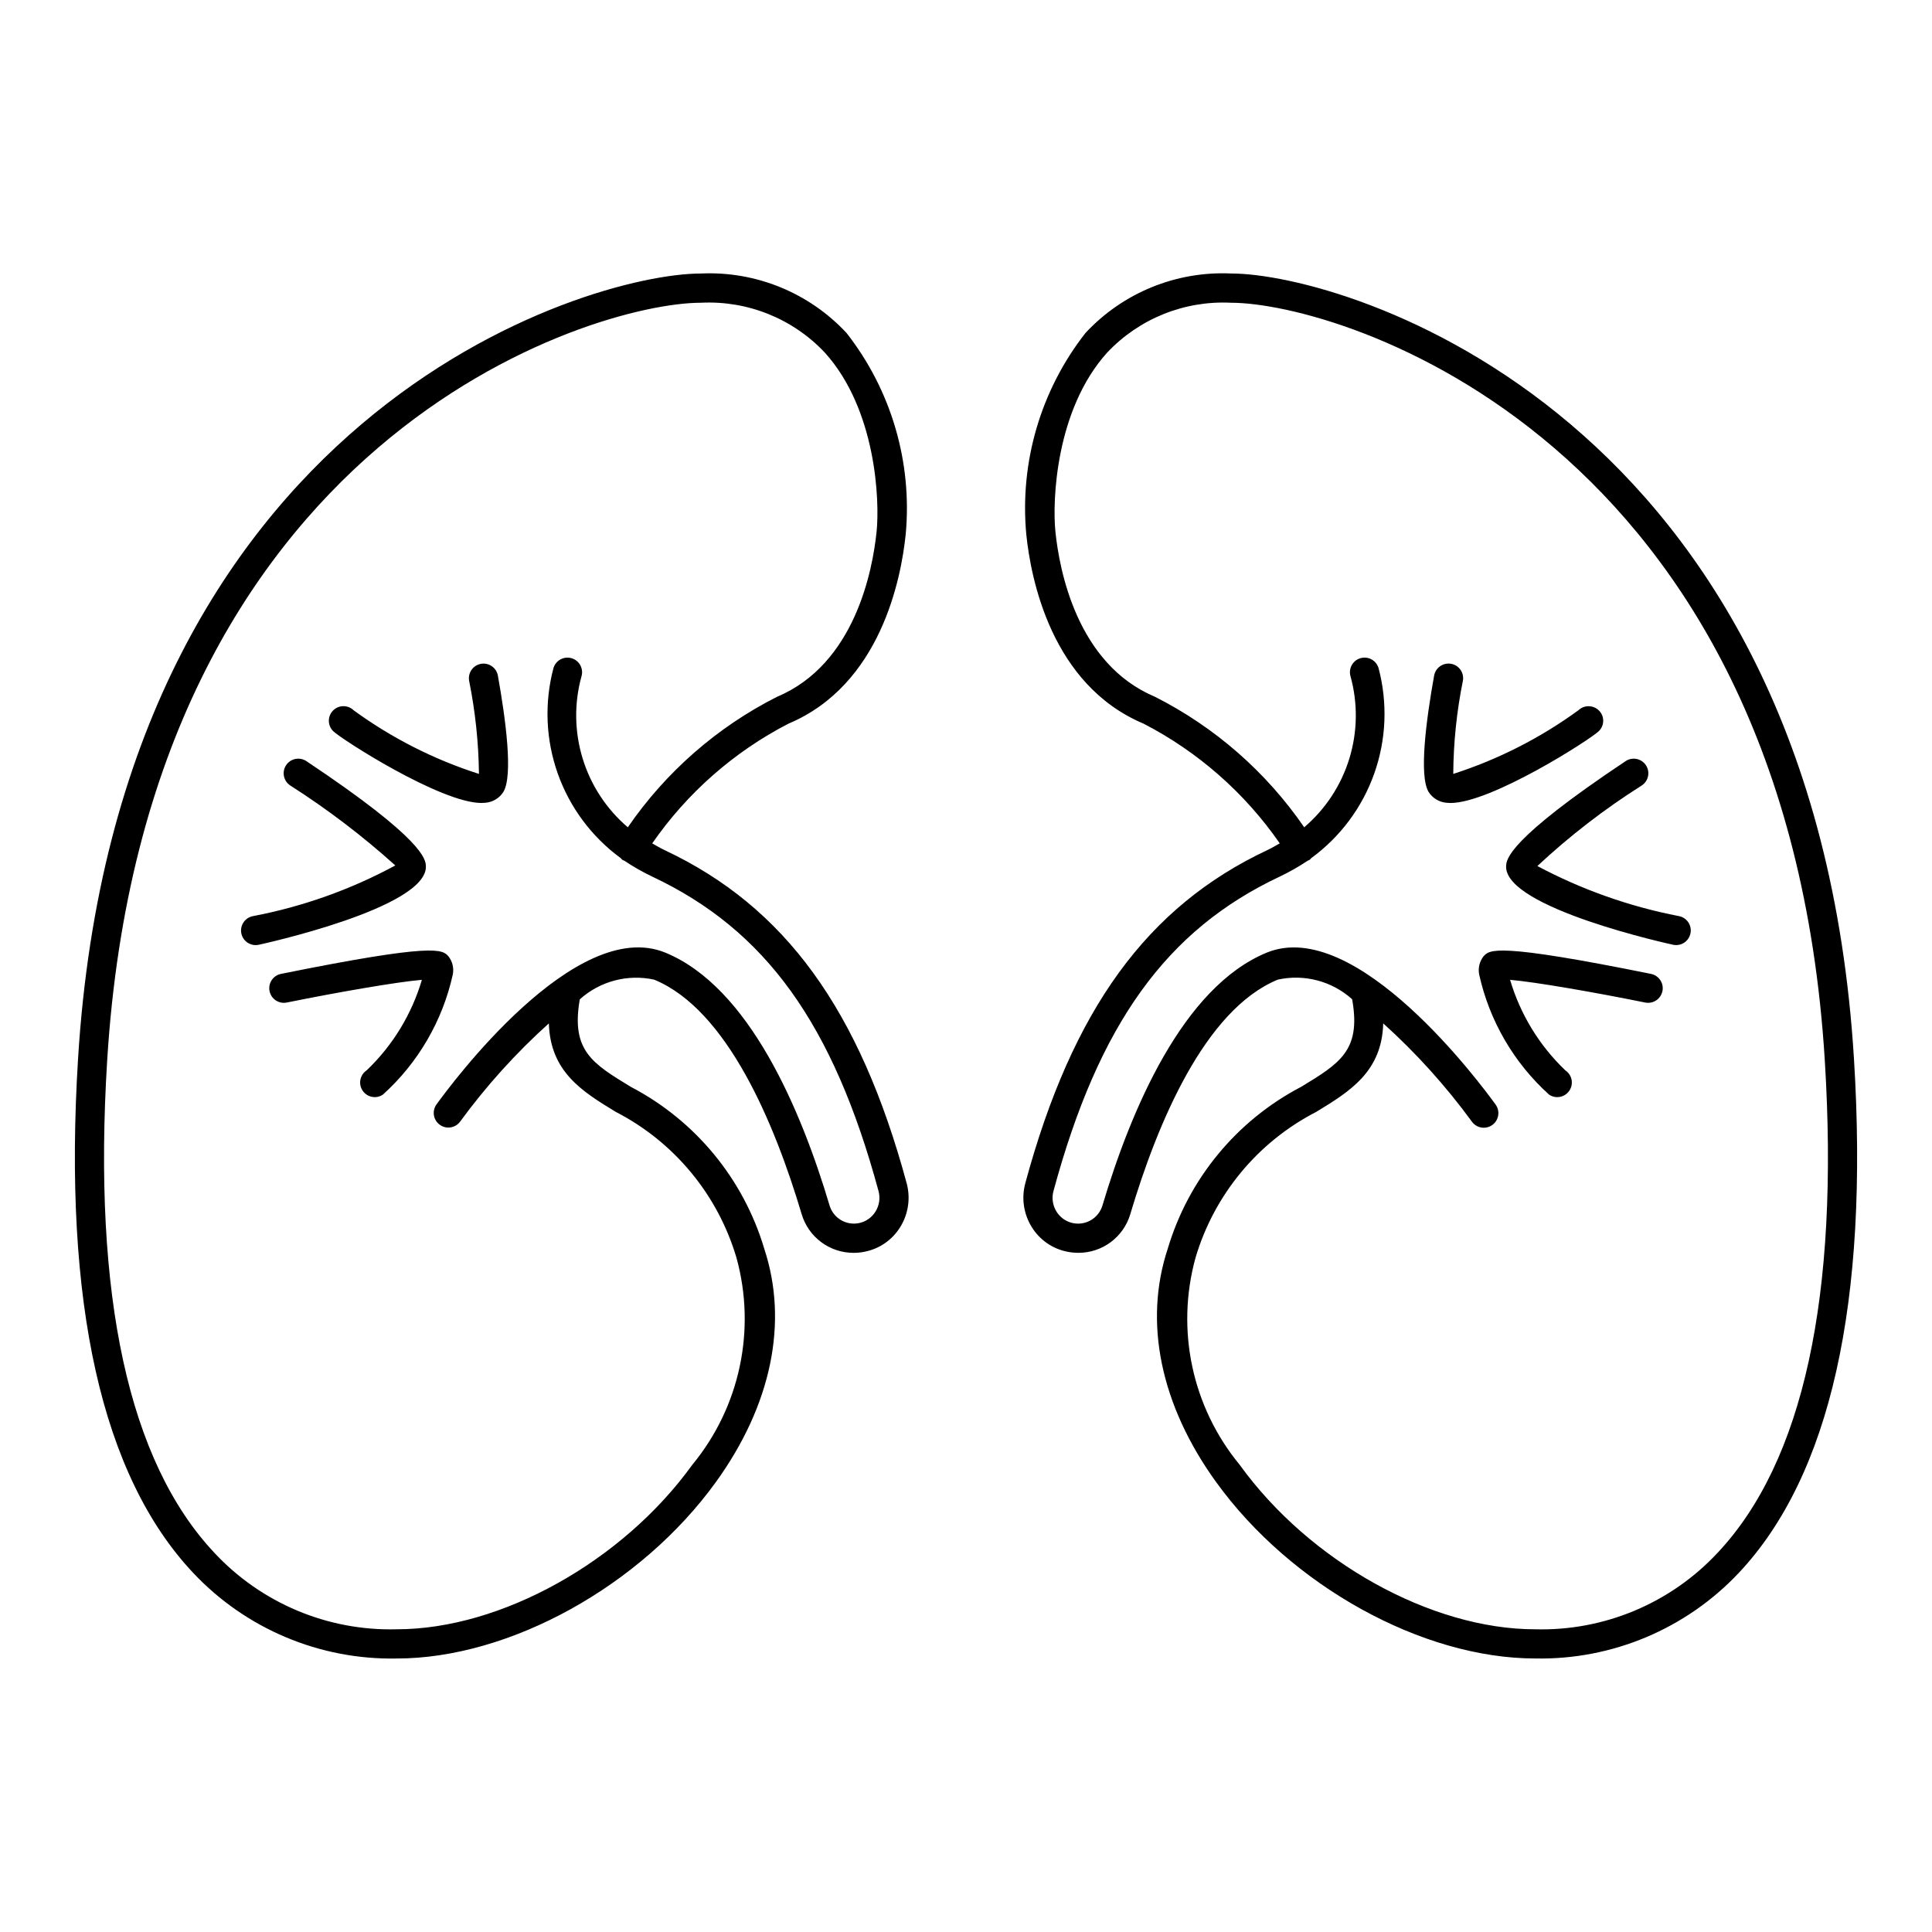
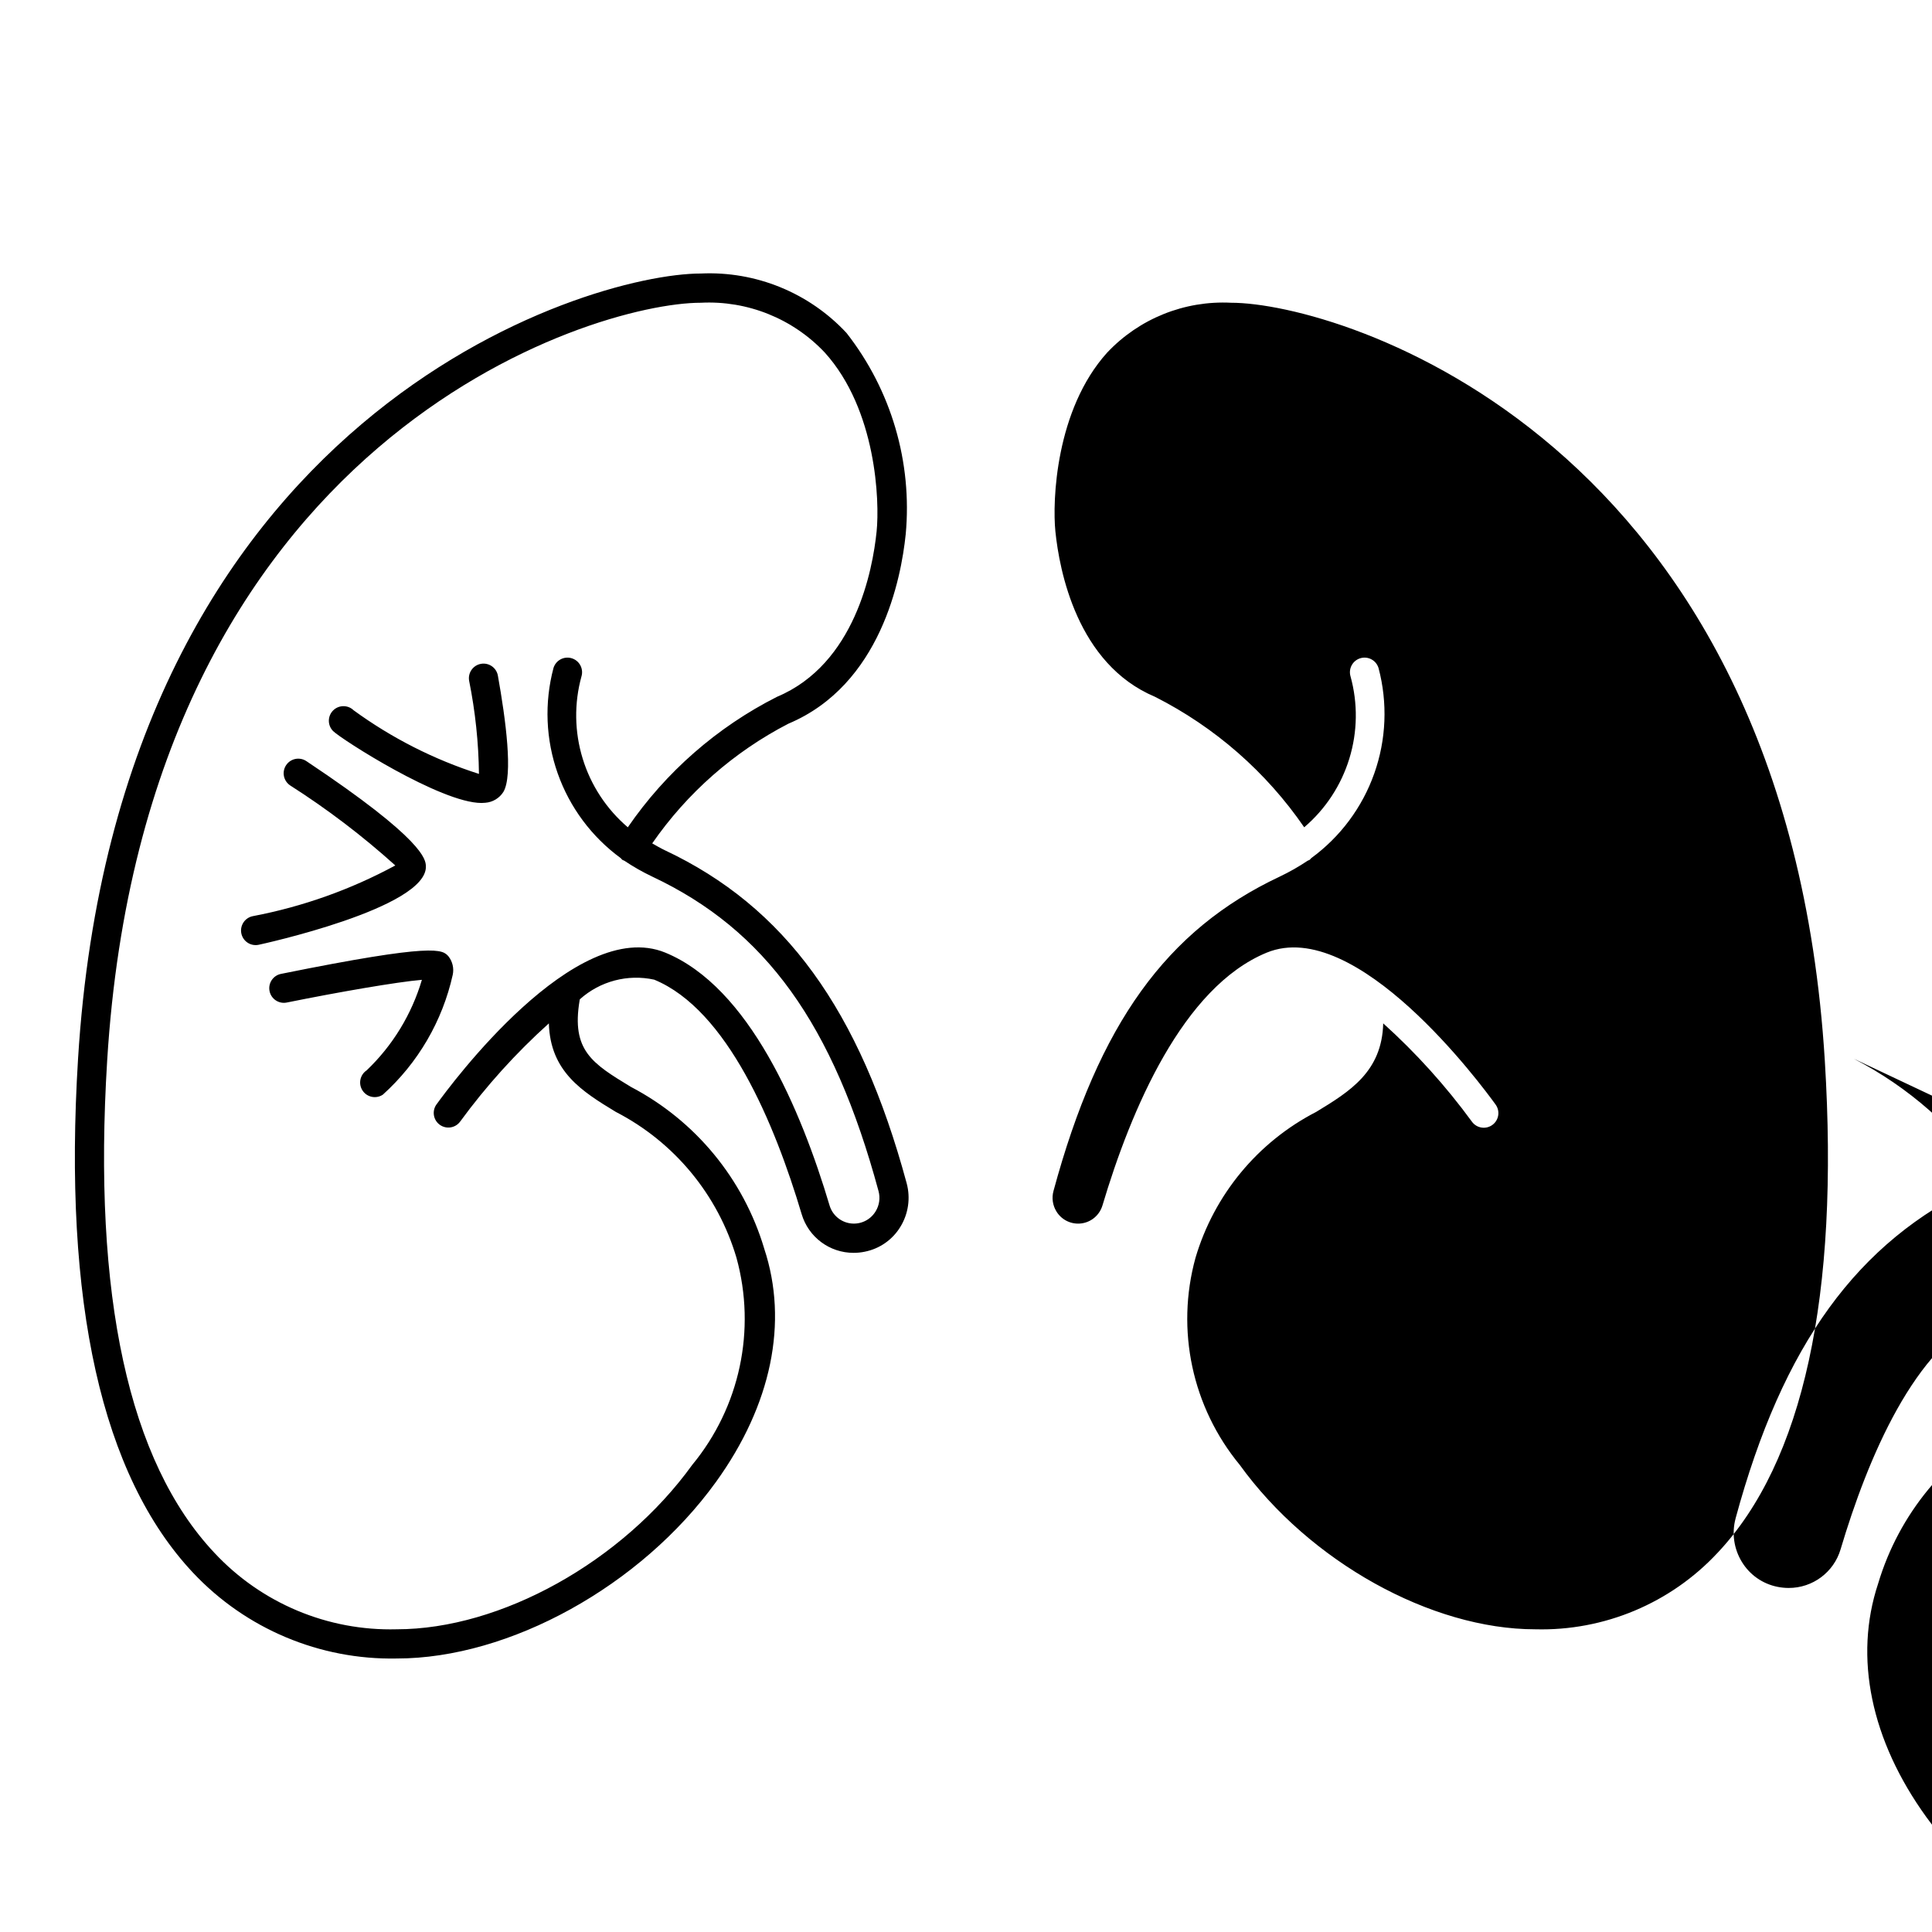
<svg xmlns="http://www.w3.org/2000/svg" fill="#000000" width="800px" height="800px" version="1.1" viewBox="144 144 512 512">
-   <path d="m635.32 424.6c-10.547-171.08-134.86-208.12-165.06-208.12-14.555-0.672-28.668 5.094-38.594 15.758-11.859 15.141-17.473 34.242-15.688 53.391 1.195 11.656 6.613 39.867 31.102 50.156h-0.004c14.438 7.465 26.82 18.352 36.074 31.711-1.082 0.605-2.113 1.234-3.312 1.797-31.871 14.996-51.648 42.223-64.129 88.281h0.004c-1.059 3.922-0.449 8.105 1.68 11.562 2.086 3.414 5.504 5.801 9.43 6.578 0.973 0.195 1.957 0.297 2.945 0.297 6.367 0.02 11.98-4.164 13.777-10.27 7.129-23.941 19.699-54.148 39.078-62.125v-0.004c7.016-1.543 14.344 0.383 19.688 5.18 0.031 0.164 0.074 0.277 0.098 0.469 2.223 13.164-3.406 16.578-13.617 22.781l-0.004-0.004c-17.07 8.93-29.805 24.383-35.312 42.844-6.469 19.504-1.926 41.473 12.789 61.855 19.887 27.543 54.672 46.777 84.594 46.777 20.391 0.398 40-7.856 53.969-22.715 24.223-25.762 34.48-71.586 30.492-136.2zm-36.133 130.9c-12.453 13.375-30.055 20.762-48.328 20.281-27.594 0-59.797-17.918-78.312-43.57-12.617-15.289-16.992-35.77-11.727-54.879 4.938-16.715 16.496-30.688 31.988-38.668 8.953-5.438 17.418-10.672 17.758-23.457v-0.004c8.711 7.852 16.586 16.582 23.504 26.047 1.25 1.738 3.672 2.129 5.406 0.879 1.734-1.25 2.129-3.668 0.879-5.402-3.707-5.148-36.918-50.031-60.672-40.266-22.199 9.141-35.938 41.52-43.547 67.082l-0.004-0.004c-0.781 2.519-2.965 4.352-5.582 4.68-2.617 0.332-5.184-0.898-6.57-3.144-1.016-1.633-1.305-3.613-0.793-5.465 11.996-44.258 29.926-69.172 59.953-83.301l0.004-0.004c2.566-1.219 5.039-2.625 7.398-4.207 0.168-0.059 0.336-0.133 0.496-0.215 0.164-0.145 0.32-0.301 0.457-0.473 7.699-5.625 13.52-13.441 16.699-22.43 3.184-8.984 3.578-18.723 1.133-27.938-0.609-2.051-2.766-3.215-4.816-2.606-2.047 0.609-3.215 2.766-2.606 4.816 1.969 7.144 1.855 14.699-0.316 21.781-2.176 7.086-6.324 13.402-11.961 18.207-10.074-14.66-23.676-26.555-39.547-34.586-20.66-8.68-25.34-33.527-26.391-43.809-0.824-8.047 0.035-32.246 13.727-47.414v0.004c8.484-9.004 20.492-13.832 32.848-13.203 28.762 0 147.15 35.738 157.33 200.85 3.848 62.395-5.711 106.28-28.406 130.42zm-31.438-217.78c-2.188 2.191-28.547 19.082-39.352 19.082h0.004c-0.348 0-0.695-0.02-1.039-0.059-1.953-0.152-3.723-1.219-4.769-2.875-2.594-4.301-0.637-19.137 1.465-30.828h0.004c0.18-1.012 0.758-1.906 1.598-2.492 0.844-0.59 1.887-0.816 2.898-0.633 2.102 0.375 3.504 2.391 3.125 4.492-1.645 8.129-2.5 16.398-2.555 24.688 11.879-3.82 23.074-9.516 33.16-16.863 1.539-1.465 3.969-1.43 5.469 0.078 1.484 1.496 1.48 3.914-0.008 5.41zm24.246 53.609v-0.004c-0.195 1.012-0.785 1.898-1.641 2.473-0.852 0.57-1.898 0.781-2.906 0.582-0.445-0.086-44.824-9.723-44.312-20.859 0.074-1.707 0.309-6.914 31.66-27.805v-0.004c0.852-0.574 1.898-0.781 2.91-0.582 1.008 0.199 1.898 0.793 2.469 1.648 0.57 0.859 0.777 1.906 0.574 2.914s-0.801 1.895-1.66 2.465c-9.871 6.234-19.133 13.387-27.668 21.352 11.777 6.273 24.426 10.746 37.523 13.273 1.008 0.199 1.898 0.789 2.469 1.641 0.574 0.855 0.781 1.898 0.582 2.906zm-7.434 15.332v-0.004c-0.43 2.094-2.469 3.445-4.562 3.027-13.777-2.785-29.199-5.457-35.812-6.019 2.699 9.141 7.746 17.414 14.641 23.992 1.781 1.188 2.262 3.59 1.074 5.367-1.184 1.781-3.59 2.262-5.367 1.074-9.324-8.41-15.797-19.516-18.523-31.77-0.359-1.707 0.051-3.484 1.117-4.863 1.609-1.812 3.281-3.691 44.41 4.629h-0.004c1.008 0.203 1.895 0.801 2.461 1.656 0.57 0.855 0.773 1.902 0.57 2.91zm-264.41-37.359c-1.195-0.562-2.231-1.191-3.312-1.801l0.004 0.004c9.254-13.363 21.641-24.254 36.078-31.715 24.48-10.285 29.898-38.504 31.094-50.156h0.004c1.781-19.148-3.828-38.25-15.684-53.395-9.926-10.664-24.039-16.426-38.594-15.754-30.203 0-154.51 37.031-165.06 208.12-3.992 64.617 6.266 110.44 30.488 136.2 13.969 14.859 33.578 23.113 53.969 22.715 29.926 0 64.707-19.234 84.594-46.777 14.715-20.383 19.258-42.352 12.785-61.863h0.004c-5.508-18.461-18.246-33.91-35.316-42.836-10.215-6.203-15.844-9.617-13.598-22.949 0.012-0.086 0.043-0.18 0.055-0.266v-0.004c5.348-4.805 12.68-6.742 19.703-5.207 19.383 7.977 31.949 38.184 39.078 62.129 1.805 6.102 7.414 10.285 13.777 10.27 0.988 0 1.977-0.102 2.945-0.301 3.926-0.777 7.348-3.16 9.434-6.578 2.129-3.457 2.734-7.641 1.68-11.562-12.473-46.051-32.25-73.277-64.125-88.273zm55.859 95.773h0.004c-1.387 2.246-3.957 3.473-6.574 3.141-2.613-0.332-4.797-2.164-5.574-4.684-7.609-25.555-21.344-57.938-43.547-67.074-23.801-9.777-56.965 35.117-60.668 40.266l-0.004-0.004c-1.215 1.734-0.812 4.125 0.906 5.363 1.723 1.238 4.117 0.867 5.379-0.836 6.922-9.469 14.805-18.195 23.523-26.039 0.375 12.805 8.805 18.035 17.734 23.453 15.488 7.981 27.047 21.949 31.984 38.66 5.269 19.113 0.895 39.594-11.723 54.887-18.516 25.652-50.723 43.57-78.312 43.57-18.273 0.484-35.875-6.902-48.332-20.277-22.695-24.141-32.254-68.023-28.406-130.42 10.188-165.11 128.58-200.85 157.34-200.85 12.355-0.629 24.363 4.199 32.844 13.207 13.695 15.164 14.551 39.367 13.727 47.414-1.051 10.277-5.731 35.129-26.383 43.805l0.004-0.004c-15.879 8.031-29.48 19.926-39.555 34.59-5.637-4.809-9.789-11.121-11.961-18.207-2.176-7.082-2.289-14.637-0.32-21.781 0.609-2.051-0.555-4.207-2.606-4.816-2.047-0.609-4.203 0.555-4.816 2.606-2.441 9.215-2.047 18.949 1.133 27.934 3.18 8.988 9 16.805 16.695 22.43 0.137 0.172 0.293 0.336 0.465 0.48 0.16 0.086 0.328 0.156 0.5 0.215 2.356 1.582 4.828 2.988 7.391 4.207 30.031 14.137 47.961 39.047 59.953 83.301 0.512 1.852 0.223 3.836-0.793 5.465zm-100.07-142.04c2.098 11.688 4.059 26.527 1.461 30.828h0.004c-1.047 1.656-2.816 2.723-4.769 2.875-0.344 0.039-0.691 0.059-1.039 0.059-10.801 0-37.16-16.891-39.352-19.082h0.004c-1.48-1.52-1.465-3.941 0.035-5.441 1.496-1.496 3.922-1.512 5.438-0.035 10.098 7.359 21.309 13.051 33.207 16.855-0.098-8.293-0.973-16.559-2.609-24.691-0.367-2.098 1.031-4.102 3.129-4.477 2.098-0.379 4.109 1.012 4.492 3.109zm-63.395 71.344c-1.012 0.211-2.07 0.012-2.934-0.562-0.859-0.57-1.461-1.461-1.66-2.477s0.016-2.07 0.598-2.926c0.582-0.855 1.484-1.445 2.5-1.633 13.188-2.512 25.906-7.039 37.711-13.426-8.68-7.824-17.996-14.914-27.852-21.199-0.859-0.57-1.453-1.453-1.66-2.465-0.203-1.008 0.004-2.055 0.574-2.91 0.57-0.859 1.461-1.453 2.469-1.652 1.012-0.199 2.059 0.012 2.91 0.586 31.352 20.895 31.586 26.098 31.66 27.809 0.508 11.133-43.871 20.77-44.316 20.855zm50.316 3.082c1.07 1.375 1.48 3.156 1.121 4.859-2.723 12.262-9.195 23.367-18.523 31.777-1.777 1.188-4.184 0.707-5.367-1.074-1.188-1.777-0.707-4.18 1.074-5.367 6.894-6.578 11.941-14.852 14.641-23.992-6.613 0.562-22.035 3.234-35.812 6.019-2.094 0.422-4.137-0.934-4.559-3.027-0.426-2.094 0.93-4.137 3.023-4.562 41.125-8.32 42.789-6.445 44.406-4.633z" />
+   <path d="m635.32 424.6h-0.004c14.438 7.465 26.82 18.352 36.074 31.711-1.082 0.605-2.113 1.234-3.312 1.797-31.871 14.996-51.648 42.223-64.129 88.281h0.004c-1.059 3.922-0.449 8.105 1.68 11.562 2.086 3.414 5.504 5.801 9.43 6.578 0.973 0.195 1.957 0.297 2.945 0.297 6.367 0.02 11.98-4.164 13.777-10.27 7.129-23.941 19.699-54.148 39.078-62.125v-0.004c7.016-1.543 14.344 0.383 19.688 5.18 0.031 0.164 0.074 0.277 0.098 0.469 2.223 13.164-3.406 16.578-13.617 22.781l-0.004-0.004c-17.07 8.93-29.805 24.383-35.312 42.844-6.469 19.504-1.926 41.473 12.789 61.855 19.887 27.543 54.672 46.777 84.594 46.777 20.391 0.398 40-7.856 53.969-22.715 24.223-25.762 34.48-71.586 30.492-136.2zm-36.133 130.9c-12.453 13.375-30.055 20.762-48.328 20.281-27.594 0-59.797-17.918-78.312-43.57-12.617-15.289-16.992-35.77-11.727-54.879 4.938-16.715 16.496-30.688 31.988-38.668 8.953-5.438 17.418-10.672 17.758-23.457v-0.004c8.711 7.852 16.586 16.582 23.504 26.047 1.25 1.738 3.672 2.129 5.406 0.879 1.734-1.25 2.129-3.668 0.879-5.402-3.707-5.148-36.918-50.031-60.672-40.266-22.199 9.141-35.938 41.52-43.547 67.082l-0.004-0.004c-0.781 2.519-2.965 4.352-5.582 4.68-2.617 0.332-5.184-0.898-6.57-3.144-1.016-1.633-1.305-3.613-0.793-5.465 11.996-44.258 29.926-69.172 59.953-83.301l0.004-0.004c2.566-1.219 5.039-2.625 7.398-4.207 0.168-0.059 0.336-0.133 0.496-0.215 0.164-0.145 0.32-0.301 0.457-0.473 7.699-5.625 13.52-13.441 16.699-22.43 3.184-8.984 3.578-18.723 1.133-27.938-0.609-2.051-2.766-3.215-4.816-2.606-2.047 0.609-3.215 2.766-2.606 4.816 1.969 7.144 1.855 14.699-0.316 21.781-2.176 7.086-6.324 13.402-11.961 18.207-10.074-14.66-23.676-26.555-39.547-34.586-20.66-8.68-25.34-33.527-26.391-43.809-0.824-8.047 0.035-32.246 13.727-47.414v0.004c8.484-9.004 20.492-13.832 32.848-13.203 28.762 0 147.15 35.738 157.33 200.85 3.848 62.395-5.711 106.28-28.406 130.42zm-31.438-217.78c-2.188 2.191-28.547 19.082-39.352 19.082h0.004c-0.348 0-0.695-0.02-1.039-0.059-1.953-0.152-3.723-1.219-4.769-2.875-2.594-4.301-0.637-19.137 1.465-30.828h0.004c0.18-1.012 0.758-1.906 1.598-2.492 0.844-0.59 1.887-0.816 2.898-0.633 2.102 0.375 3.504 2.391 3.125 4.492-1.645 8.129-2.5 16.398-2.555 24.688 11.879-3.82 23.074-9.516 33.16-16.863 1.539-1.465 3.969-1.43 5.469 0.078 1.484 1.496 1.48 3.914-0.008 5.41zm24.246 53.609v-0.004c-0.195 1.012-0.785 1.898-1.641 2.473-0.852 0.57-1.898 0.781-2.906 0.582-0.445-0.086-44.824-9.723-44.312-20.859 0.074-1.707 0.309-6.914 31.66-27.805v-0.004c0.852-0.574 1.898-0.781 2.91-0.582 1.008 0.199 1.898 0.793 2.469 1.648 0.57 0.859 0.777 1.906 0.574 2.914s-0.801 1.895-1.66 2.465c-9.871 6.234-19.133 13.387-27.668 21.352 11.777 6.273 24.426 10.746 37.523 13.273 1.008 0.199 1.898 0.789 2.469 1.641 0.574 0.855 0.781 1.898 0.582 2.906zm-7.434 15.332v-0.004c-0.43 2.094-2.469 3.445-4.562 3.027-13.777-2.785-29.199-5.457-35.812-6.019 2.699 9.141 7.746 17.414 14.641 23.992 1.781 1.188 2.262 3.59 1.074 5.367-1.184 1.781-3.59 2.262-5.367 1.074-9.324-8.41-15.797-19.516-18.523-31.77-0.359-1.707 0.051-3.484 1.117-4.863 1.609-1.812 3.281-3.691 44.41 4.629h-0.004c1.008 0.203 1.895 0.801 2.461 1.656 0.57 0.855 0.773 1.902 0.57 2.91zm-264.41-37.359c-1.195-0.562-2.231-1.191-3.312-1.801l0.004 0.004c9.254-13.363 21.641-24.254 36.078-31.715 24.48-10.285 29.898-38.504 31.094-50.156h0.004c1.781-19.148-3.828-38.25-15.684-53.395-9.926-10.664-24.039-16.426-38.594-15.754-30.203 0-154.51 37.031-165.06 208.12-3.992 64.617 6.266 110.44 30.488 136.2 13.969 14.859 33.578 23.113 53.969 22.715 29.926 0 64.707-19.234 84.594-46.777 14.715-20.383 19.258-42.352 12.785-61.863h0.004c-5.508-18.461-18.246-33.91-35.316-42.836-10.215-6.203-15.844-9.617-13.598-22.949 0.012-0.086 0.043-0.18 0.055-0.266v-0.004c5.348-4.805 12.68-6.742 19.703-5.207 19.383 7.977 31.949 38.184 39.078 62.129 1.805 6.102 7.414 10.285 13.777 10.27 0.988 0 1.977-0.102 2.945-0.301 3.926-0.777 7.348-3.16 9.434-6.578 2.129-3.457 2.734-7.641 1.68-11.562-12.473-46.051-32.25-73.277-64.125-88.273zm55.859 95.773h0.004c-1.387 2.246-3.957 3.473-6.574 3.141-2.613-0.332-4.797-2.164-5.574-4.684-7.609-25.555-21.344-57.938-43.547-67.074-23.801-9.777-56.965 35.117-60.668 40.266l-0.004-0.004c-1.215 1.734-0.812 4.125 0.906 5.363 1.723 1.238 4.117 0.867 5.379-0.836 6.922-9.469 14.805-18.195 23.523-26.039 0.375 12.805 8.805 18.035 17.734 23.453 15.488 7.981 27.047 21.949 31.984 38.66 5.269 19.113 0.895 39.594-11.723 54.887-18.516 25.652-50.723 43.57-78.312 43.57-18.273 0.484-35.875-6.902-48.332-20.277-22.695-24.141-32.254-68.023-28.406-130.42 10.188-165.11 128.58-200.85 157.34-200.85 12.355-0.629 24.363 4.199 32.844 13.207 13.695 15.164 14.551 39.367 13.727 47.414-1.051 10.277-5.731 35.129-26.383 43.805l0.004-0.004c-15.879 8.031-29.48 19.926-39.555 34.59-5.637-4.809-9.789-11.121-11.961-18.207-2.176-7.082-2.289-14.637-0.32-21.781 0.609-2.051-0.555-4.207-2.606-4.816-2.047-0.609-4.203 0.555-4.816 2.606-2.441 9.215-2.047 18.949 1.133 27.934 3.18 8.988 9 16.805 16.695 22.43 0.137 0.172 0.293 0.336 0.465 0.48 0.16 0.086 0.328 0.156 0.5 0.215 2.356 1.582 4.828 2.988 7.391 4.207 30.031 14.137 47.961 39.047 59.953 83.301 0.512 1.852 0.223 3.836-0.793 5.465zm-100.07-142.04c2.098 11.688 4.059 26.527 1.461 30.828h0.004c-1.047 1.656-2.816 2.723-4.769 2.875-0.344 0.039-0.691 0.059-1.039 0.059-10.801 0-37.16-16.891-39.352-19.082h0.004c-1.48-1.52-1.465-3.941 0.035-5.441 1.496-1.496 3.922-1.512 5.438-0.035 10.098 7.359 21.309 13.051 33.207 16.855-0.098-8.293-0.973-16.559-2.609-24.691-0.367-2.098 1.031-4.102 3.129-4.477 2.098-0.379 4.109 1.012 4.492 3.109zm-63.395 71.344c-1.012 0.211-2.07 0.012-2.934-0.562-0.859-0.57-1.461-1.461-1.66-2.477s0.016-2.07 0.598-2.926c0.582-0.855 1.484-1.445 2.5-1.633 13.188-2.512 25.906-7.039 37.711-13.426-8.68-7.824-17.996-14.914-27.852-21.199-0.859-0.57-1.453-1.453-1.66-2.465-0.203-1.008 0.004-2.055 0.574-2.91 0.57-0.859 1.461-1.453 2.469-1.652 1.012-0.199 2.059 0.012 2.91 0.586 31.352 20.895 31.586 26.098 31.66 27.809 0.508 11.133-43.871 20.77-44.316 20.855zm50.316 3.082c1.07 1.375 1.48 3.156 1.121 4.859-2.723 12.262-9.195 23.367-18.523 31.777-1.777 1.188-4.184 0.707-5.367-1.074-1.188-1.777-0.707-4.18 1.074-5.367 6.894-6.578 11.941-14.852 14.641-23.992-6.613 0.562-22.035 3.234-35.812 6.019-2.094 0.422-4.137-0.934-4.559-3.027-0.426-2.094 0.93-4.137 3.023-4.562 41.125-8.32 42.789-6.445 44.406-4.633z" />
</svg>